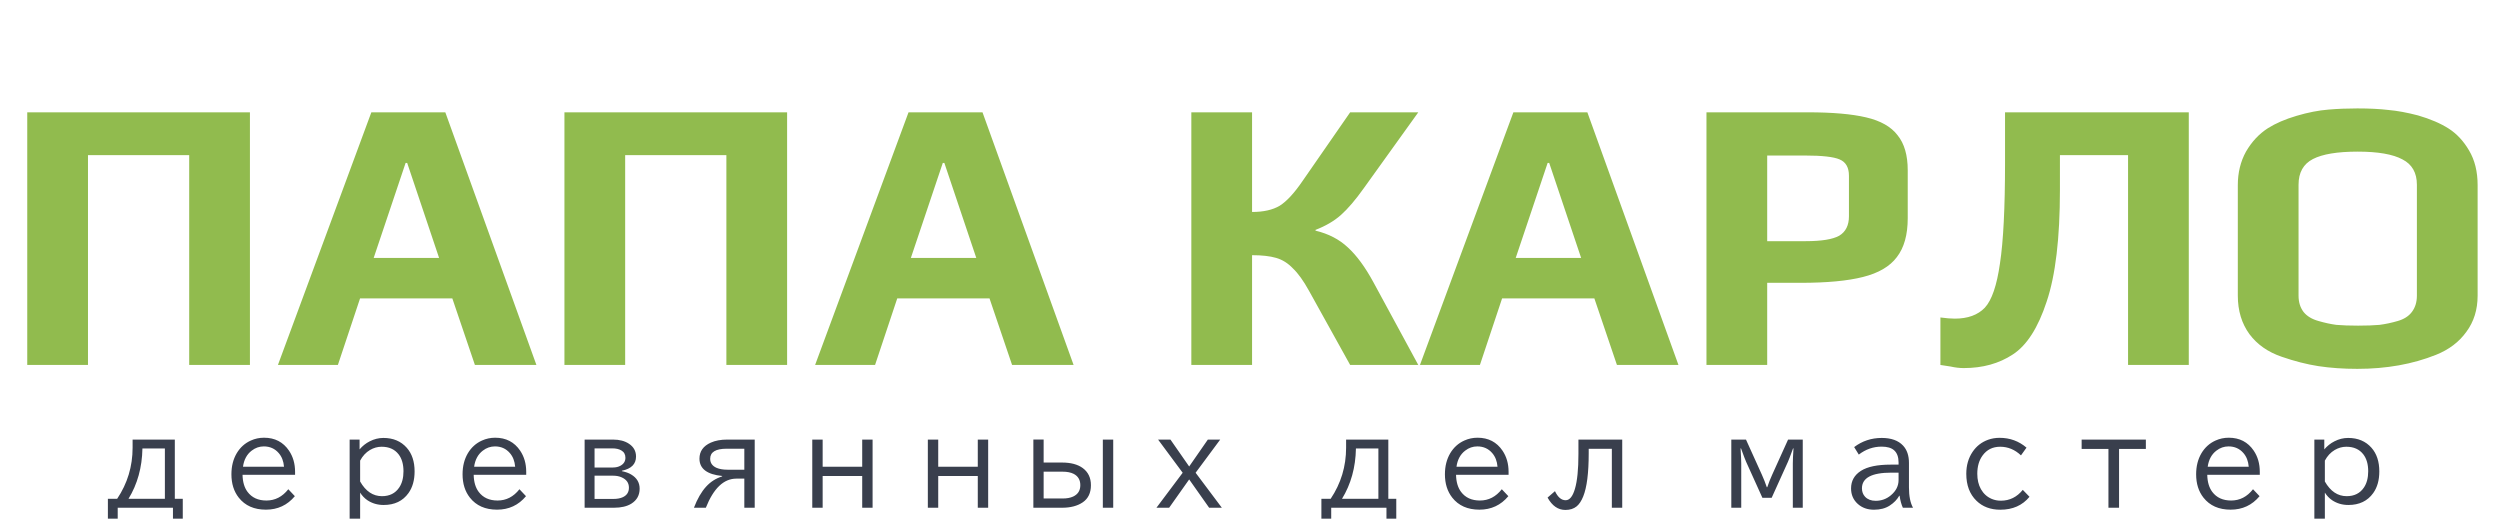
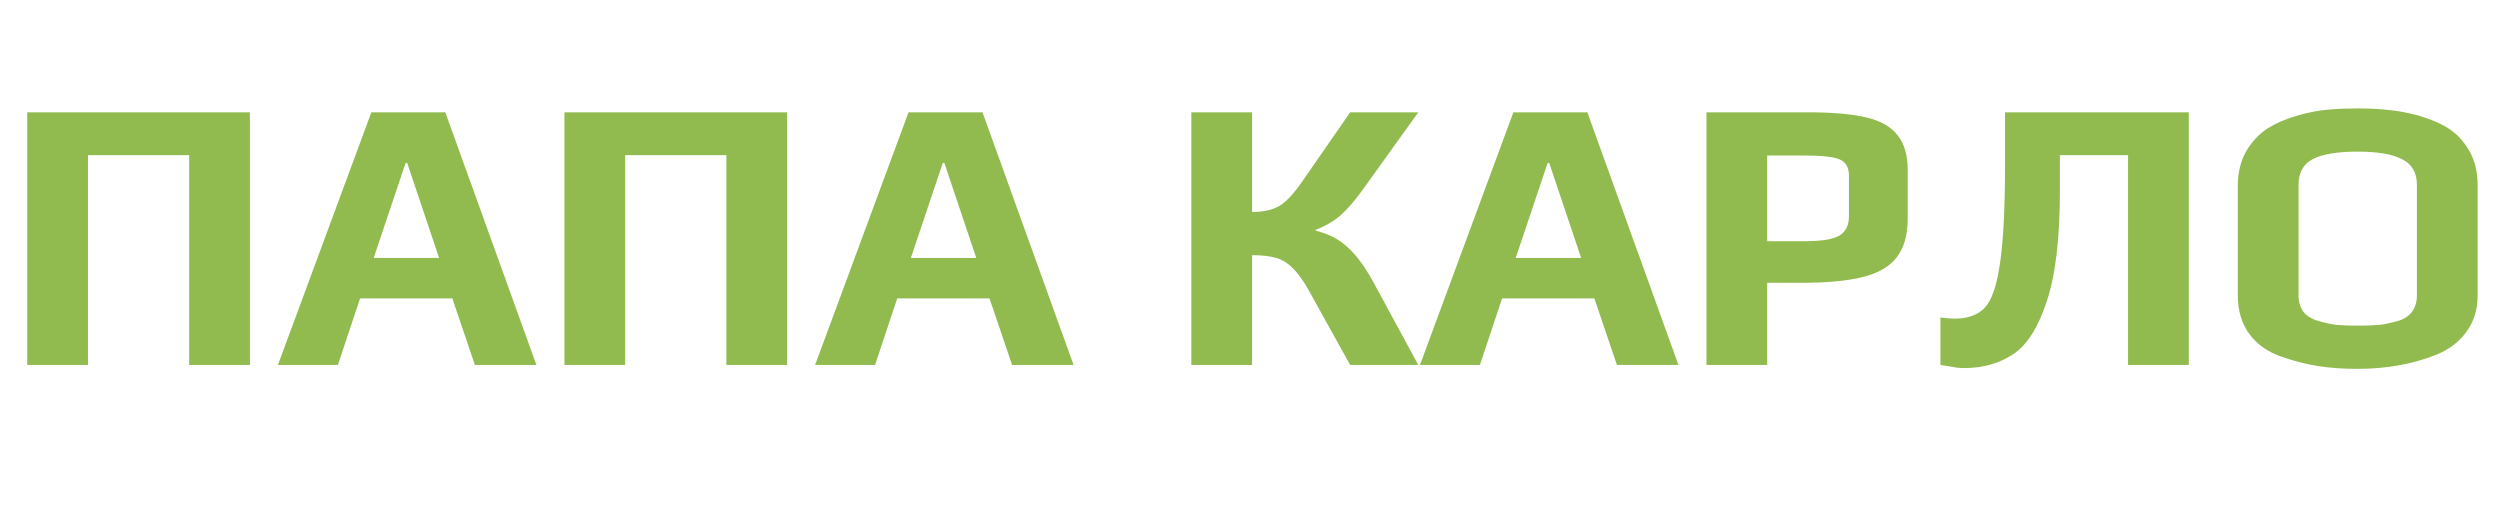
<svg xmlns="http://www.w3.org/2000/svg" width="411" height="86" viewBox="0 0 411 86" fill="none">
  <path d="M4.48 18.464H41.088V60H31.104V25.504H14.464V60H4.48V18.464ZM61.05 18.464H73.21L88.186 60H78.075L74.362 49.056H59.194L55.547 60H45.691L61.05 18.464ZM72.186 42.4L66.939 26.784H66.683L61.434 42.4H72.186ZM92.793 18.464H129.401V60H119.417V25.504H102.777V60H92.793V18.464ZM149.363 18.464H161.523L176.499 60H166.387L162.675 49.056H147.507L143.859 60H134.003L149.363 18.464ZM160.499 42.4L155.251 26.784H154.995L149.747 42.4H160.499ZM195.855 18.464H205.839V34.848C207.716 34.848 209.231 34.507 210.383 33.824C211.535 33.099 212.794 31.733 214.159 29.728L221.967 18.464H233.167L224.207 30.944C222.842 32.864 221.583 34.336 220.431 35.36C219.322 36.341 217.935 37.152 216.271 37.792V37.92C218.404 38.432 220.175 39.349 221.583 40.672C223.034 41.995 224.442 43.915 225.807 46.432L233.167 60H221.967L215.183 47.776C214.287 46.155 213.412 44.939 212.559 44.128C211.748 43.275 210.831 42.699 209.807 42.4C208.783 42.101 207.46 41.952 205.839 41.952V60H195.855V18.464ZM248.801 18.464H260.961L275.937 60H265.825L262.113 49.056H246.945L243.297 60H233.441L248.801 18.464ZM259.937 42.4L254.689 26.784H254.433L249.185 42.4H259.937ZM280.543 18.464H297.183C301.236 18.464 304.436 18.741 306.783 19.296C309.172 19.851 310.9 20.832 311.967 22.24C313.076 23.605 313.631 25.525 313.631 28V35.872C313.631 38.603 313.033 40.736 311.839 42.272C310.687 43.808 308.831 44.896 306.271 45.536C303.753 46.176 300.34 46.496 296.031 46.496H290.527V60H280.543V18.464ZM296.863 39.648C299.465 39.648 301.3 39.349 302.367 38.752C303.433 38.112 303.967 37.045 303.967 35.552V28.896C303.967 27.531 303.455 26.635 302.431 26.208C301.449 25.781 299.551 25.568 296.735 25.568H290.527V39.648H296.863ZM322.844 60.512C322.161 60.512 321.436 60.427 320.668 60.256C319.9 60.128 319.345 60.043 319.004 60V52.192C319.942 52.32 320.731 52.384 321.372 52.384C323.505 52.384 325.148 51.787 326.3 50.592C327.452 49.355 328.284 46.923 328.796 43.296C329.35 39.669 329.628 34.165 329.628 26.784V18.464H359.836V60H349.852V25.504H338.652V31.264C338.652 39.157 337.926 45.259 336.476 49.568C335.068 53.877 333.212 56.779 330.908 58.272C328.646 59.765 325.958 60.512 322.844 60.512ZM387.545 60.64C385.241 60.64 383.107 60.491 381.145 60.192C379.225 59.893 377.219 59.381 375.129 58.656C372.867 57.888 371.097 56.651 369.817 54.944C368.537 53.195 367.897 51.083 367.897 48.608V30.432C367.897 28.384 368.345 26.549 369.241 24.928C370.179 23.307 371.374 22.027 372.825 21.088C374.105 20.277 375.683 19.595 377.561 19.04C379.438 18.485 381.187 18.144 382.809 18.016C384.302 17.888 385.881 17.824 387.545 17.824C389.507 17.824 391.214 17.909 392.665 18.08C394.115 18.208 395.737 18.507 397.529 18.976C399.577 19.573 401.262 20.299 402.585 21.152C403.907 22.005 405.017 23.2 405.913 24.736C406.851 26.315 407.321 28.213 407.321 30.432V48.608C407.321 50.912 406.702 52.896 405.465 54.56C404.27 56.224 402.606 57.483 400.472 58.336C396.633 59.872 392.323 60.64 387.545 60.64ZM387.673 53.536C389.081 53.536 390.254 53.493 391.193 53.408C392.174 53.28 393.177 53.067 394.201 52.768C395.225 52.469 395.993 51.979 396.505 51.296C397.059 50.571 397.337 49.675 397.337 48.608V30.368C397.337 28.405 396.547 27.019 394.969 26.208C393.39 25.355 390.937 24.928 387.609 24.928C384.281 24.928 381.827 25.333 380.249 26.144C378.67 26.955 377.881 28.363 377.881 30.368V48.608C377.881 49.675 378.158 50.571 378.713 51.296C379.267 51.979 380.078 52.469 381.145 52.768C382.169 53.067 383.15 53.28 384.089 53.408C385.07 53.493 386.265 53.536 387.673 53.536Z" fill="#91BB4E" />
-   <path d="M21.8 72.266H28.74V82.007H30.048V85.264H28.434V83.473H19.351V85.264H17.737V82.007H19.258C20.953 79.478 21.8 76.676 21.8 73.602V72.266ZM27.107 73.732H23.415C23.359 76.843 22.595 79.601 21.123 82.007H27.107V73.732ZM48.51 78.055H39.873C39.897 79.23 40.172 80.167 40.698 80.866C41.41 81.812 42.442 82.286 43.797 82.286C45.226 82.286 46.425 81.667 47.397 80.43L48.473 81.571C47.242 83.049 45.655 83.789 43.713 83.789C41.778 83.789 40.29 83.13 39.251 81.812C38.447 80.792 38.045 79.512 38.045 77.972C38.045 76.648 38.336 75.495 38.917 74.511C39.486 73.559 40.259 72.863 41.236 72.424C41.917 72.115 42.64 71.96 43.407 71.96C45.188 71.96 46.558 72.671 47.517 74.094C48.179 75.077 48.51 76.234 48.51 77.564V78.055ZM46.691 76.728C46.617 75.813 46.327 75.065 45.819 74.483C45.188 73.754 44.372 73.389 43.37 73.389C42.64 73.389 41.975 73.621 41.376 74.085C40.584 74.691 40.108 75.572 39.947 76.728H46.691ZM59.114 72.266V73.88C59.59 73.317 60.147 72.875 60.784 72.554C61.507 72.183 62.256 71.997 63.029 71.997C64.637 71.997 65.917 72.535 66.87 73.611C67.729 74.582 68.159 75.878 68.159 77.499C68.159 78.94 67.825 80.127 67.157 81.061C66.223 82.366 64.863 83.019 63.075 83.019C62.073 83.019 61.183 82.759 60.403 82.239C59.927 81.912 59.528 81.494 59.206 80.987V85.264H57.481V72.266H59.114ZM59.206 79.159C60.122 80.767 61.319 81.571 62.797 81.571C64.046 81.571 64.989 81.098 65.626 80.152C66.097 79.459 66.332 78.565 66.332 77.471C66.332 76.314 66.062 75.386 65.524 74.688C64.881 73.859 63.95 73.444 62.732 73.444C62.064 73.444 61.427 73.624 60.821 73.982C60.153 74.378 59.615 74.96 59.206 75.727V79.159ZM86.51 78.055H77.873C77.897 79.23 78.172 80.167 78.698 80.866C79.409 81.812 80.442 82.286 81.797 82.286C83.226 82.286 84.425 81.667 85.397 80.43L86.473 81.571C85.242 83.049 83.655 83.789 81.713 83.789C79.778 83.789 78.29 83.13 77.251 81.812C76.447 80.792 76.045 79.512 76.045 77.972C76.045 76.648 76.336 75.495 76.917 74.511C77.486 73.559 78.259 72.863 79.236 72.424C79.917 72.115 80.64 71.96 81.407 71.96C83.189 71.96 84.558 72.671 85.517 74.094C86.179 75.077 86.51 76.234 86.51 77.564V78.055ZM84.691 76.728C84.617 75.813 84.326 75.065 83.819 74.483C83.189 73.754 82.372 73.389 81.37 73.389C80.64 73.389 79.975 73.621 79.376 74.085C78.584 74.691 78.108 75.572 77.947 76.728H84.691ZM96.112 72.266H100.769C101.839 72.266 102.717 72.495 103.404 72.953C104.177 73.466 104.563 74.168 104.563 75.059C104.563 76.289 103.79 77.066 102.244 77.387V77.461C102.863 77.585 103.37 77.768 103.766 78.009C104.693 78.559 105.157 79.335 105.157 80.337C105.157 81.407 104.706 82.227 103.803 82.796C103.085 83.247 102.124 83.473 100.917 83.473H96.112V72.266ZM97.745 73.713V76.858H100.75C101.251 76.858 101.678 76.756 102.031 76.552C102.556 76.255 102.819 75.822 102.819 75.253C102.819 74.709 102.594 74.307 102.142 74.047C101.765 73.825 101.273 73.713 100.667 73.713H97.745ZM97.745 78.204V82.026H100.825C101.468 82.026 101.997 81.927 102.411 81.729C103.067 81.42 103.395 80.9 103.395 80.17C103.395 79.397 103.002 78.835 102.216 78.482C101.808 78.296 101.344 78.204 100.825 78.204H97.745ZM124.074 72.266V83.473H122.367V78.686H121.059C118.98 78.686 117.307 80.282 116.04 83.473H114.082C114.645 82.007 115.31 80.854 116.077 80.013C116.813 79.203 117.694 78.64 118.721 78.324V78.25C116.234 78.003 114.991 77.053 114.991 75.402C114.991 74.202 115.613 73.324 116.856 72.767C117.598 72.433 118.504 72.266 119.574 72.266H124.074ZM122.367 73.769H119.463C117.657 73.769 116.754 74.32 116.754 75.42C116.754 76.107 117.103 76.605 117.802 76.914C118.278 77.118 118.882 77.22 119.611 77.22H122.367V73.769ZM133.537 72.266H135.244V76.728H141.747V72.266H143.454V83.473H141.747V78.25H135.244V83.473H133.537V72.266ZM152.537 72.266H154.244V76.728H160.747V72.266H162.454V83.473H160.747V78.25H154.244V83.473H152.537V72.266ZM169.885 72.257H171.574V76.042H174.598C176.033 76.042 177.165 76.342 177.994 76.942C178.897 77.604 179.348 78.547 179.348 79.772C179.348 81.033 178.9 81.97 178.003 82.582C177.131 83.176 175.996 83.473 174.598 83.473H169.885V72.257ZM171.574 77.545V81.952H174.709C175.39 81.952 175.959 81.847 176.417 81.636C177.208 81.271 177.604 80.647 177.604 79.762C177.604 78.896 177.236 78.275 176.5 77.897C176.03 77.662 175.433 77.545 174.709 77.545H171.574ZM181.306 72.266H183.013V83.473H181.306V72.266ZM190.388 72.266H192.42L195.5 76.691L198.571 72.266H200.603L196.558 77.721L200.872 83.473H198.784L195.5 78.816L192.207 83.473H190.119L194.433 77.721L190.388 72.266ZM221.3 72.266H228.24V82.007H229.548V85.264H227.934V83.473H218.851V85.264H217.237V82.007H218.758C220.453 79.478 221.3 76.676 221.3 73.602V72.266ZM226.607 73.732H222.915C222.859 76.843 222.095 79.601 220.623 82.007H226.607V73.732ZM248.01 78.055H239.373C239.397 79.23 239.673 80.167 240.198 80.866C240.91 81.812 241.942 82.286 243.297 82.286C244.726 82.286 245.925 81.667 246.896 80.43L247.973 81.571C246.742 83.049 245.155 83.789 243.213 83.789C241.278 83.789 239.79 83.13 238.751 81.812C237.947 80.792 237.545 79.512 237.545 77.972C237.545 76.648 237.836 75.495 238.417 74.511C238.986 73.559 239.759 72.863 240.736 72.424C241.417 72.115 242.14 71.96 242.907 71.96C244.688 71.96 246.058 72.671 247.017 74.094C247.679 75.077 248.01 76.234 248.01 77.564V78.055ZM246.191 76.728C246.117 75.813 245.826 75.065 245.319 74.483C244.688 73.754 243.872 73.389 242.87 73.389C242.14 73.389 241.475 73.621 240.875 74.085C240.084 74.691 239.608 75.572 239.447 76.728H246.191ZM259.495 72.266H266.694V83.473H264.987V73.788H261.184V74.511C261.184 77.758 260.884 80.124 260.284 81.608C259.987 82.351 259.628 82.895 259.208 83.241C258.725 83.637 258.107 83.835 257.352 83.835C256.146 83.835 255.169 83.158 254.42 81.803L255.636 80.746C256.106 81.741 256.69 82.239 257.389 82.239C258.045 82.239 258.555 81.615 258.92 80.365C259.303 79.066 259.495 77.152 259.495 74.623V72.266ZM284.627 72.266H287.04L289.646 78.027C289.956 78.714 290.228 79.403 290.463 80.096H290.537C290.766 79.403 291.038 78.714 291.354 78.027L293.96 72.266H296.373V83.473H294.74V76.218C294.74 75.631 294.777 74.796 294.851 73.713H294.777L294.749 73.797C294.335 74.935 294.066 75.64 293.942 75.912L291.261 81.84H289.739L287.058 75.912C286.922 75.615 286.644 74.882 286.223 73.713H286.149C286.223 74.87 286.26 75.705 286.26 76.218V83.473H284.627V72.266ZM312.125 76.385V76.023C312.125 75.133 311.881 74.468 311.393 74.029C310.947 73.627 310.261 73.426 309.333 73.426C307.972 73.426 306.723 73.862 305.585 74.734L304.824 73.5C306.148 72.498 307.66 71.997 309.361 71.997C310.907 71.997 312.073 72.415 312.858 73.249C313.508 73.942 313.833 74.895 313.833 76.107V80.133C313.833 81.556 314.055 82.669 314.5 83.473H312.831C312.589 82.96 312.41 82.301 312.292 81.497H312.237C311.884 82.128 311.365 82.666 310.678 83.111C309.979 83.569 309.117 83.798 308.09 83.798C307.02 83.798 306.132 83.482 305.427 82.852C304.685 82.184 304.314 81.333 304.314 80.3C304.314 79.063 304.855 78.099 305.938 77.406C307.007 76.725 308.637 76.385 310.827 76.385H312.125ZM312.125 77.703H310.929C307.713 77.703 306.104 78.562 306.104 80.282C306.104 80.838 306.278 81.302 306.624 81.673C307.045 82.112 307.623 82.332 308.359 82.332C309.311 82.332 310.146 82.029 310.864 81.423C311.705 80.718 312.125 79.883 312.125 78.918V77.703ZM333.649 81.673C332.486 83.09 330.887 83.798 328.853 83.798C327.244 83.798 325.936 83.306 324.928 82.323C323.815 81.24 323.258 79.765 323.258 77.897C323.258 76.506 323.605 75.3 324.297 74.279C324.934 73.339 325.785 72.677 326.849 72.294C327.436 72.084 328.064 71.978 328.732 71.978C330.427 71.978 331.902 72.517 333.157 73.593L332.248 74.864C331.246 73.918 330.108 73.444 328.834 73.444C327.597 73.444 326.629 73.927 325.93 74.892C325.355 75.677 325.067 76.676 325.067 77.888C325.067 78.865 325.265 79.707 325.661 80.412C326.088 81.166 326.685 81.704 327.452 82.026C327.909 82.218 328.404 82.314 328.936 82.314C330.383 82.314 331.586 81.72 332.545 80.532L333.649 81.673ZM342.221 72.266H352.779V73.806H348.372V83.473H346.628V73.806H342.221V72.266ZM371.51 78.055H362.873C362.897 79.23 363.173 80.167 363.698 80.866C364.41 81.812 365.442 82.286 366.797 82.286C368.226 82.286 369.425 81.667 370.396 80.43L371.473 81.571C370.242 83.049 368.655 83.789 366.713 83.789C364.778 83.789 363.29 83.13 362.251 81.812C361.447 80.792 361.045 79.512 361.045 77.972C361.045 76.648 361.336 75.495 361.917 74.511C362.486 73.559 363.259 72.863 364.236 72.424C364.917 72.115 365.64 71.96 366.407 71.96C368.188 71.96 369.558 72.671 370.517 74.094C371.179 75.077 371.51 76.234 371.51 77.564V78.055ZM369.691 76.728C369.617 75.813 369.326 75.065 368.819 74.483C368.188 73.754 367.372 73.389 366.37 73.389C365.64 73.389 364.975 73.621 364.375 74.085C363.584 74.691 363.108 75.572 362.947 76.728H369.691ZM382.114 72.266V73.88C382.59 73.317 383.147 72.875 383.784 72.554C384.507 72.183 385.256 71.997 386.029 71.997C387.637 71.997 388.917 72.535 389.87 73.611C390.729 74.582 391.159 75.878 391.159 77.499C391.159 78.94 390.825 80.127 390.157 81.061C389.223 82.366 387.863 83.019 386.075 83.019C385.073 83.019 384.183 82.759 383.403 82.239C382.927 81.912 382.528 81.494 382.207 80.987V85.264H380.481V72.266H382.114ZM382.207 79.159C383.122 80.767 384.319 81.571 385.797 81.571C387.046 81.571 387.989 81.098 388.626 80.152C389.097 79.459 389.332 78.565 389.332 77.471C389.332 76.314 389.062 75.386 388.524 74.688C387.881 73.859 386.95 73.444 385.732 73.444C385.064 73.444 384.427 73.624 383.821 73.982C383.153 74.378 382.615 74.96 382.207 75.727V79.159Z" fill="#393F4D" />
</svg>